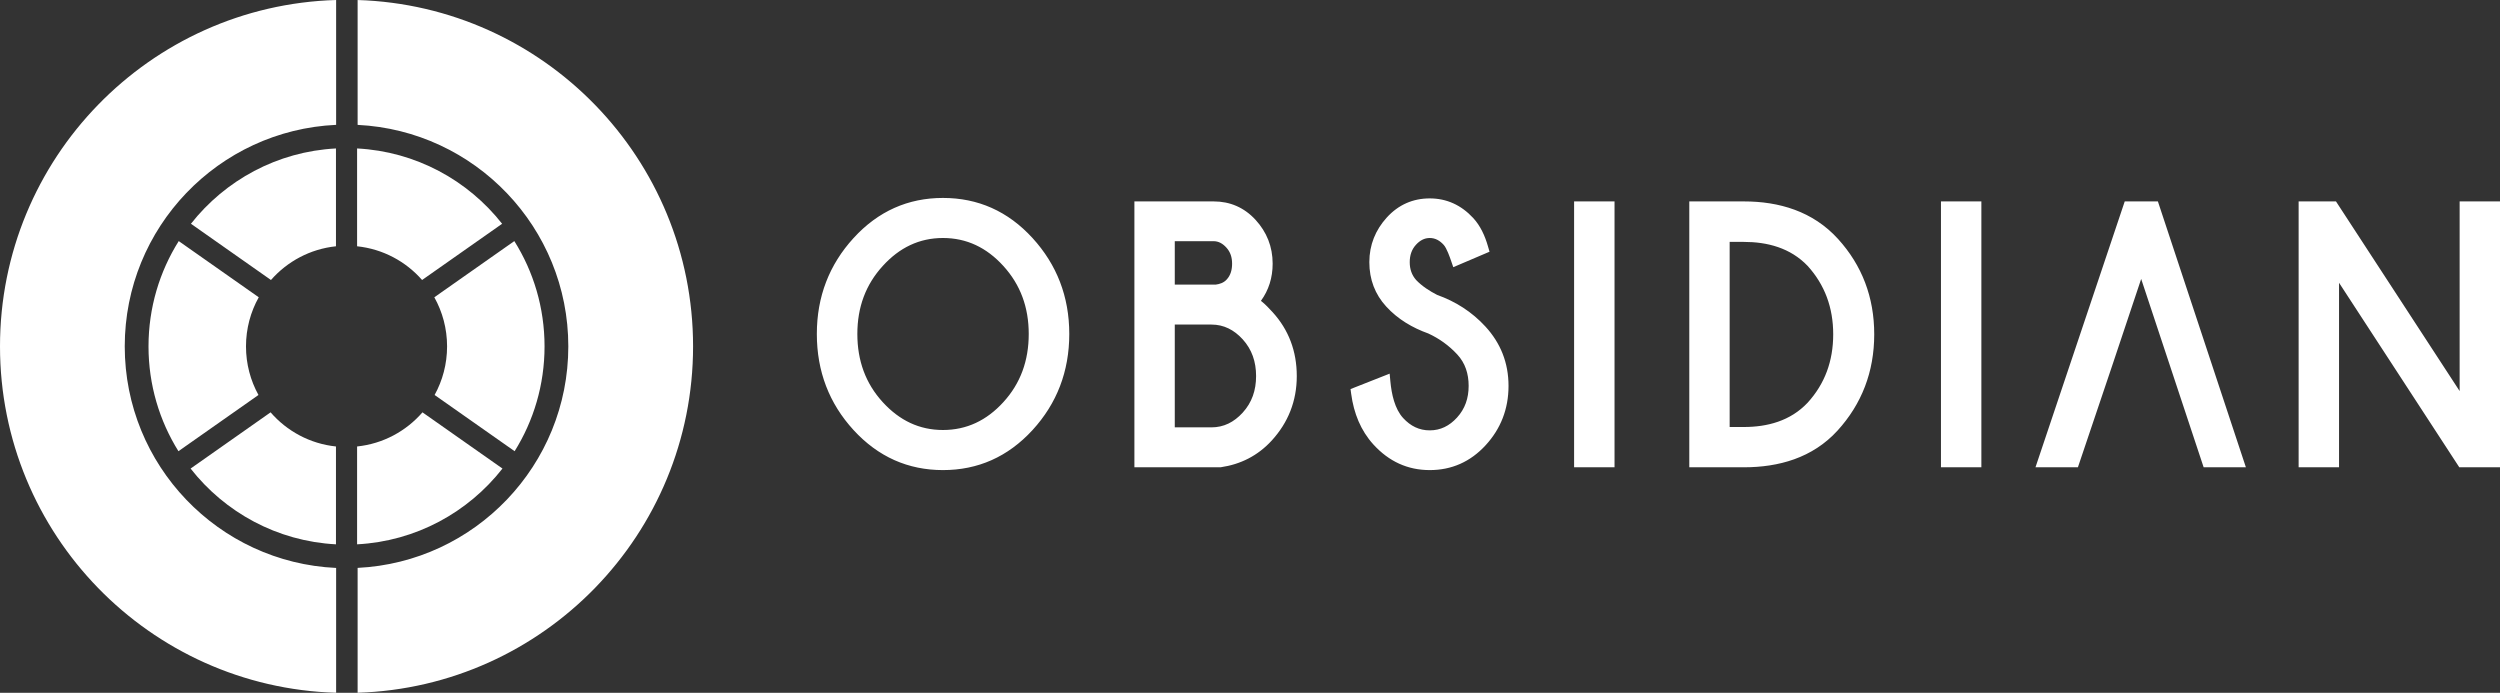
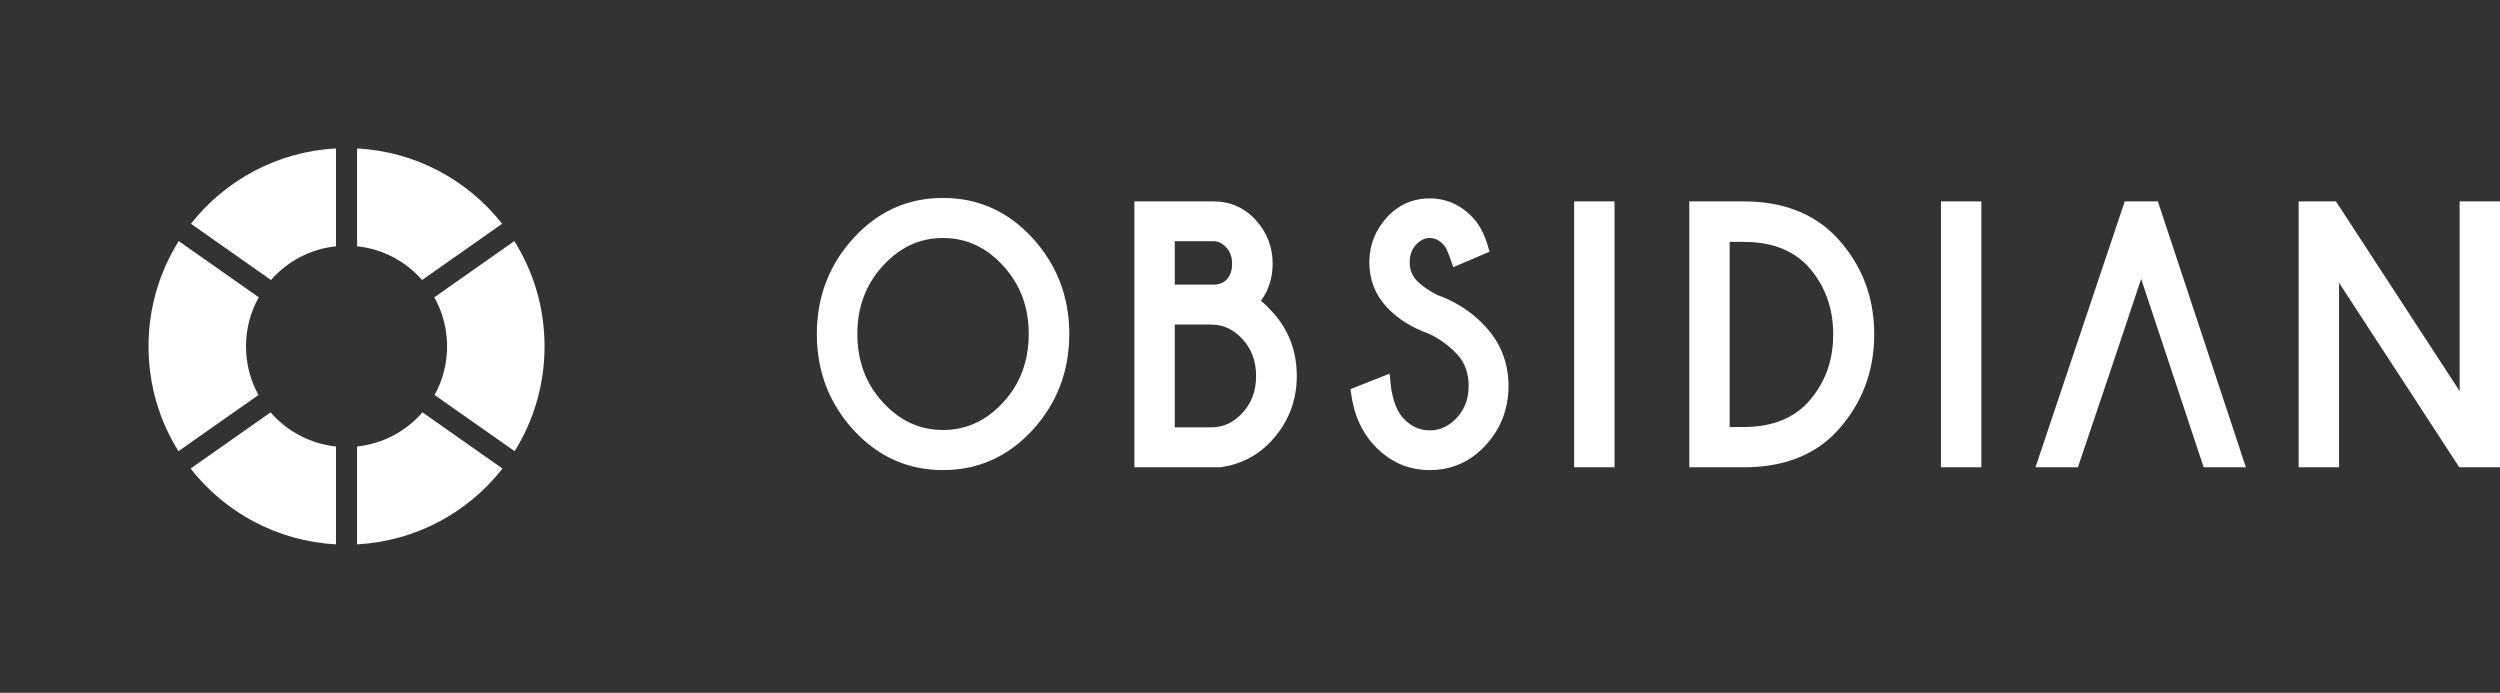
<svg xmlns="http://www.w3.org/2000/svg" fill="none" height="46" viewBox="0 0 166 46" width="166">
  <rect x="0" y="0" width="166" height="46" fill="#333333" stroke="none" />
  <path clip-rule="evenodd" d="M62.612 13.143C64.929 13.143 66.927 14.017 68.564 15.811C70.167 17.568 71 19.689 71 22.175C71 24.664 70.174 26.793 68.564 28.552C66.924 30.341 64.926 31.214 62.612 31.214C60.303 31.214 58.308 30.338 56.673 28.552C55.062 26.793 54.238 24.664 54.238 22.175C54.238 19.689 55.068 17.568 56.673 15.811C58.307 14.02 60.301 13.143 62.612 13.143V13.143ZM83.726 19.976C84.022 20.205 84.307 20.517 84.501 20.728C85.568 21.899 86.106 23.318 86.106 24.971C86.106 26.644 85.525 28.065 84.447 29.248C83.514 30.267 82.364 30.834 81.065 31.024L81.039 31.028H75.324V13.374H80.589C81.664 13.374 82.612 13.77 83.375 14.604C84.105 15.403 84.504 16.371 84.504 17.505C84.504 18.441 84.24 19.27 83.726 19.976V19.976ZM94.839 22.143C93.799 21.771 92.821 21.205 92.043 20.352C91.301 19.543 90.924 18.554 90.924 17.408C90.924 16.253 91.336 15.269 92.077 14.449C92.859 13.588 93.827 13.174 94.935 13.174C96.055 13.174 97.022 13.614 97.82 14.475C98.297 14.99 98.602 15.66 98.8 16.353L98.905 16.714L96.497 17.741L96.365 17.355C96.27 17.073 96.061 16.484 95.868 16.267C95.609 15.978 95.308 15.803 94.935 15.803C94.57 15.803 94.274 15.975 94.019 16.254C93.728 16.573 93.606 16.962 93.606 17.408C93.606 17.871 93.74 18.262 94.032 18.594C94.427 19.007 94.932 19.328 95.426 19.582C96.638 20.014 97.729 20.698 98.635 21.686C99.633 22.773 100.166 24.081 100.166 25.624C100.166 27.162 99.644 28.476 98.65 29.56C97.629 30.673 96.377 31.214 94.935 31.214C93.474 31.214 92.225 30.646 91.193 29.513C90.354 28.591 89.892 27.443 89.72 26.162L89.675 25.834L92.273 24.81L92.321 25.328C92.399 26.159 92.606 27.146 93.168 27.757C93.662 28.294 94.236 28.576 94.935 28.576C95.65 28.576 96.24 28.279 96.743 27.729C97.276 27.148 97.518 26.445 97.518 25.624C97.518 24.816 97.292 24.109 96.763 23.537C96.207 22.936 95.558 22.475 94.839 22.143V22.143ZM104.52 31.028H107.205V13.374H104.52V31.028ZM115.795 13.374C118.124 13.374 120.375 14.023 122.05 15.871C123.636 17.62 124.449 19.733 124.449 22.198C124.449 24.69 123.618 26.828 122.01 28.593C120.348 30.415 118.091 31.028 115.795 31.028H112.169V13.374H115.795ZM128.88 31.028H131.563V13.374H128.88V31.028ZM142.174 18.521C140.613 23.211 140.002 25.022 137.973 31.028H135.156L141.082 13.374H143.284L149.127 31.028H146.322C144.471 25.442 143.693 23.114 142.174 18.521V18.521ZM163.32 25.966V13.374H166V31.028H163.297L155.312 18.776V31.028H152.629V13.374H155.109L163.32 25.966ZM62.612 15.803C61.043 15.803 59.723 16.441 58.618 17.657C57.476 18.906 56.928 20.41 56.928 22.175C56.928 23.942 57.472 25.457 58.617 26.706C59.725 27.918 61.043 28.552 62.612 28.552C64.186 28.552 65.51 27.921 66.62 26.706C67.765 25.457 68.308 23.942 68.308 22.175C68.308 20.41 67.76 18.906 66.62 17.657C65.51 16.438 64.187 15.803 62.612 15.803V15.803ZM78.005 16.014V18.899H80.718C80.983 18.866 81.256 18.777 81.448 18.564L81.453 18.559C81.719 18.275 81.811 17.904 81.811 17.505C81.811 17.086 81.698 16.73 81.427 16.435C81.191 16.176 80.916 16.014 80.577 16.014H78.005ZM78.005 21.551V28.377H80.437C81.257 28.377 81.937 28.032 82.513 27.402C83.127 26.729 83.404 25.918 83.404 24.971C83.404 24.019 83.127 23.205 82.513 22.528C81.937 21.899 81.257 21.551 80.437 21.551H78.005ZM114.849 16.062V28.353H115.784C117.349 28.353 118.878 27.955 120.023 26.744C121.172 25.484 121.725 23.972 121.725 22.198C121.725 20.422 121.164 18.913 120.031 17.66C118.878 16.451 117.343 16.062 115.784 16.062H114.849Z" fill="white" fill-rule="evenodd" />
-   <path clip-rule="evenodd" d="M23.746 0.001C36.113 0.39 46.02 10.539 46.02 23C46.02 35.462 36.113 45.61 23.746 45.999V37.708C31.537 37.325 37.736 30.886 37.736 23C37.736 15.114 31.537 8.675 23.746 8.292V0.001ZM22.319 46C9.931 45.635 0 35.478 0 23C0 10.523 9.931 0.365 22.319 0V8.29C14.507 8.65 8.283 15.098 8.283 23C8.283 30.902 14.507 37.35 22.319 37.711V46Z" fill="white" fill-rule="evenodd" />
  <path clip-rule="evenodd" d="M11.868 16.008L17.181 19.74C16.641 20.704 16.334 21.816 16.334 23C16.334 24.17 16.634 25.27 17.162 26.227L11.848 29.96C10.589 27.941 9.861 25.556 9.861 23C9.861 20.43 10.597 18.033 11.868 16.008V16.008ZM34.171 29.96L28.858 26.227C29.385 25.27 29.686 24.17 29.686 23C29.686 21.816 29.378 20.704 28.839 19.74L34.151 16.008C35.423 18.033 36.158 20.43 36.158 23C36.158 25.556 35.431 27.941 34.171 29.96V29.96ZM23.711 9.857C27.616 10.062 31.069 11.973 33.341 14.858L28.027 18.592C26.949 17.362 25.427 16.533 23.711 16.353V9.857ZM22.308 9.857V16.353C20.593 16.533 19.071 17.362 17.992 18.592L12.678 14.858C14.951 11.973 18.404 10.062 22.308 9.857V9.857ZM22.308 36.143C18.391 35.937 14.928 34.014 12.656 31.112L17.967 27.379C19.047 28.624 20.58 29.465 22.308 29.646V36.143ZM23.711 36.143V29.646C25.44 29.465 26.973 28.624 28.052 27.379L33.364 31.112C31.092 34.014 27.629 35.937 23.711 36.143Z" fill="white" fill-rule="evenodd" />
  <mask height="28" id="mask0_114_2" maskUnits="userSpaceOnUse" style="mask-type:alpha" width="28" x="9" y="9">
-     <path clip-rule="evenodd" d="M23.711 16.354C25.426 16.534 26.948 17.363 28.027 18.592V18.592L33.341 14.858C31.068 11.973 27.616 10.063 23.711 9.857V9.857V16.354ZM12.678 14.858L17.991 18.592C19.07 17.363 20.592 16.534 22.308 16.354V16.354V9.857C18.404 10.063 14.951 11.973 12.678 14.858V14.858ZM28.839 19.741C29.378 20.705 29.686 21.817 29.686 23V23C29.686 24.17 29.385 25.27 28.857 26.227V26.227L34.171 29.96C35.43 27.941 36.158 25.555 36.158 23V23C36.158 20.431 35.422 18.034 34.151 16.008V16.008L28.839 19.741ZM9.861 23C9.861 25.555 10.588 27.941 11.848 29.96V29.96L17.161 26.227C16.634 25.27 16.333 24.17 16.333 23V23C16.333 21.817 16.641 20.705 17.18 19.741V19.741L11.868 16.008C10.597 18.034 9.861 20.431 9.861 23V23ZM23.711 29.646V36.143C27.628 35.937 31.091 34.014 33.364 31.113V31.113L28.052 27.38C26.972 28.625 25.439 29.465 23.711 29.646V29.646ZM12.655 31.113C14.927 34.014 18.39 35.937 22.308 36.143V36.143V29.646C20.579 29.465 19.047 28.625 17.967 27.38V27.38L12.655 31.113Z" fill="white" fill-rule="evenodd" />
-   </mask>
+     </mask>
  <g mask="url(#mask0_114_2)"> </g>
</svg>